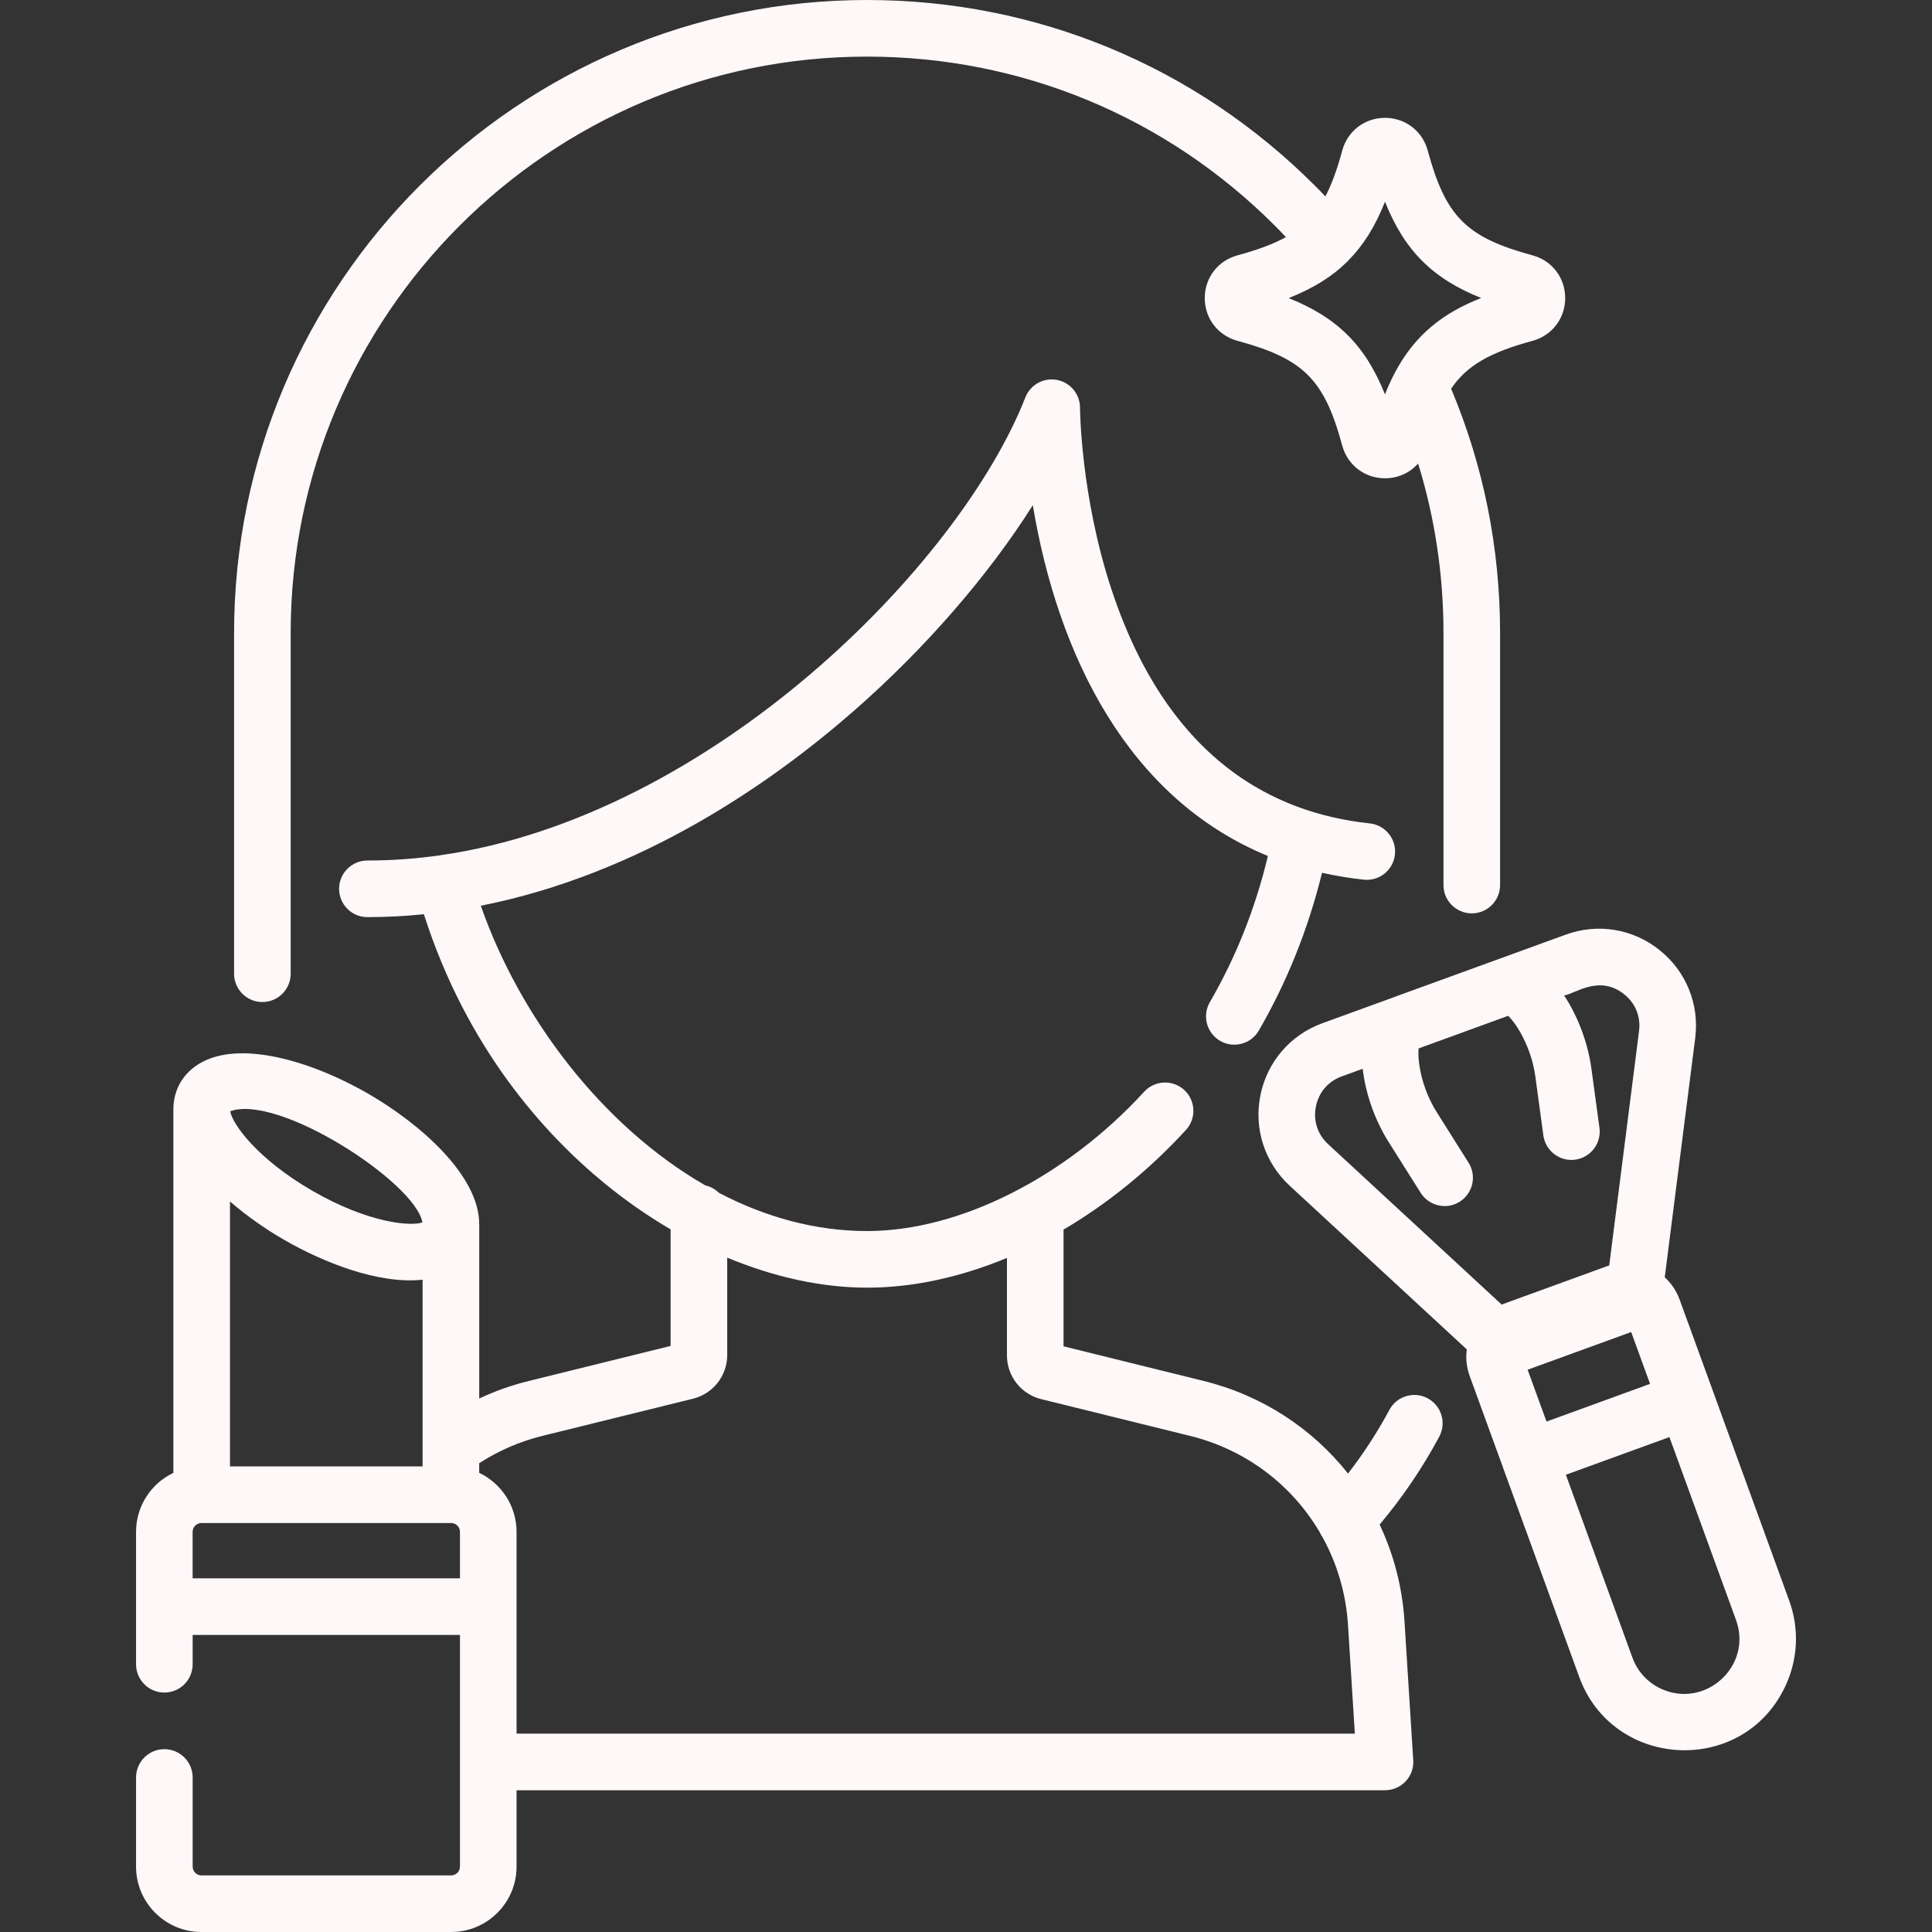
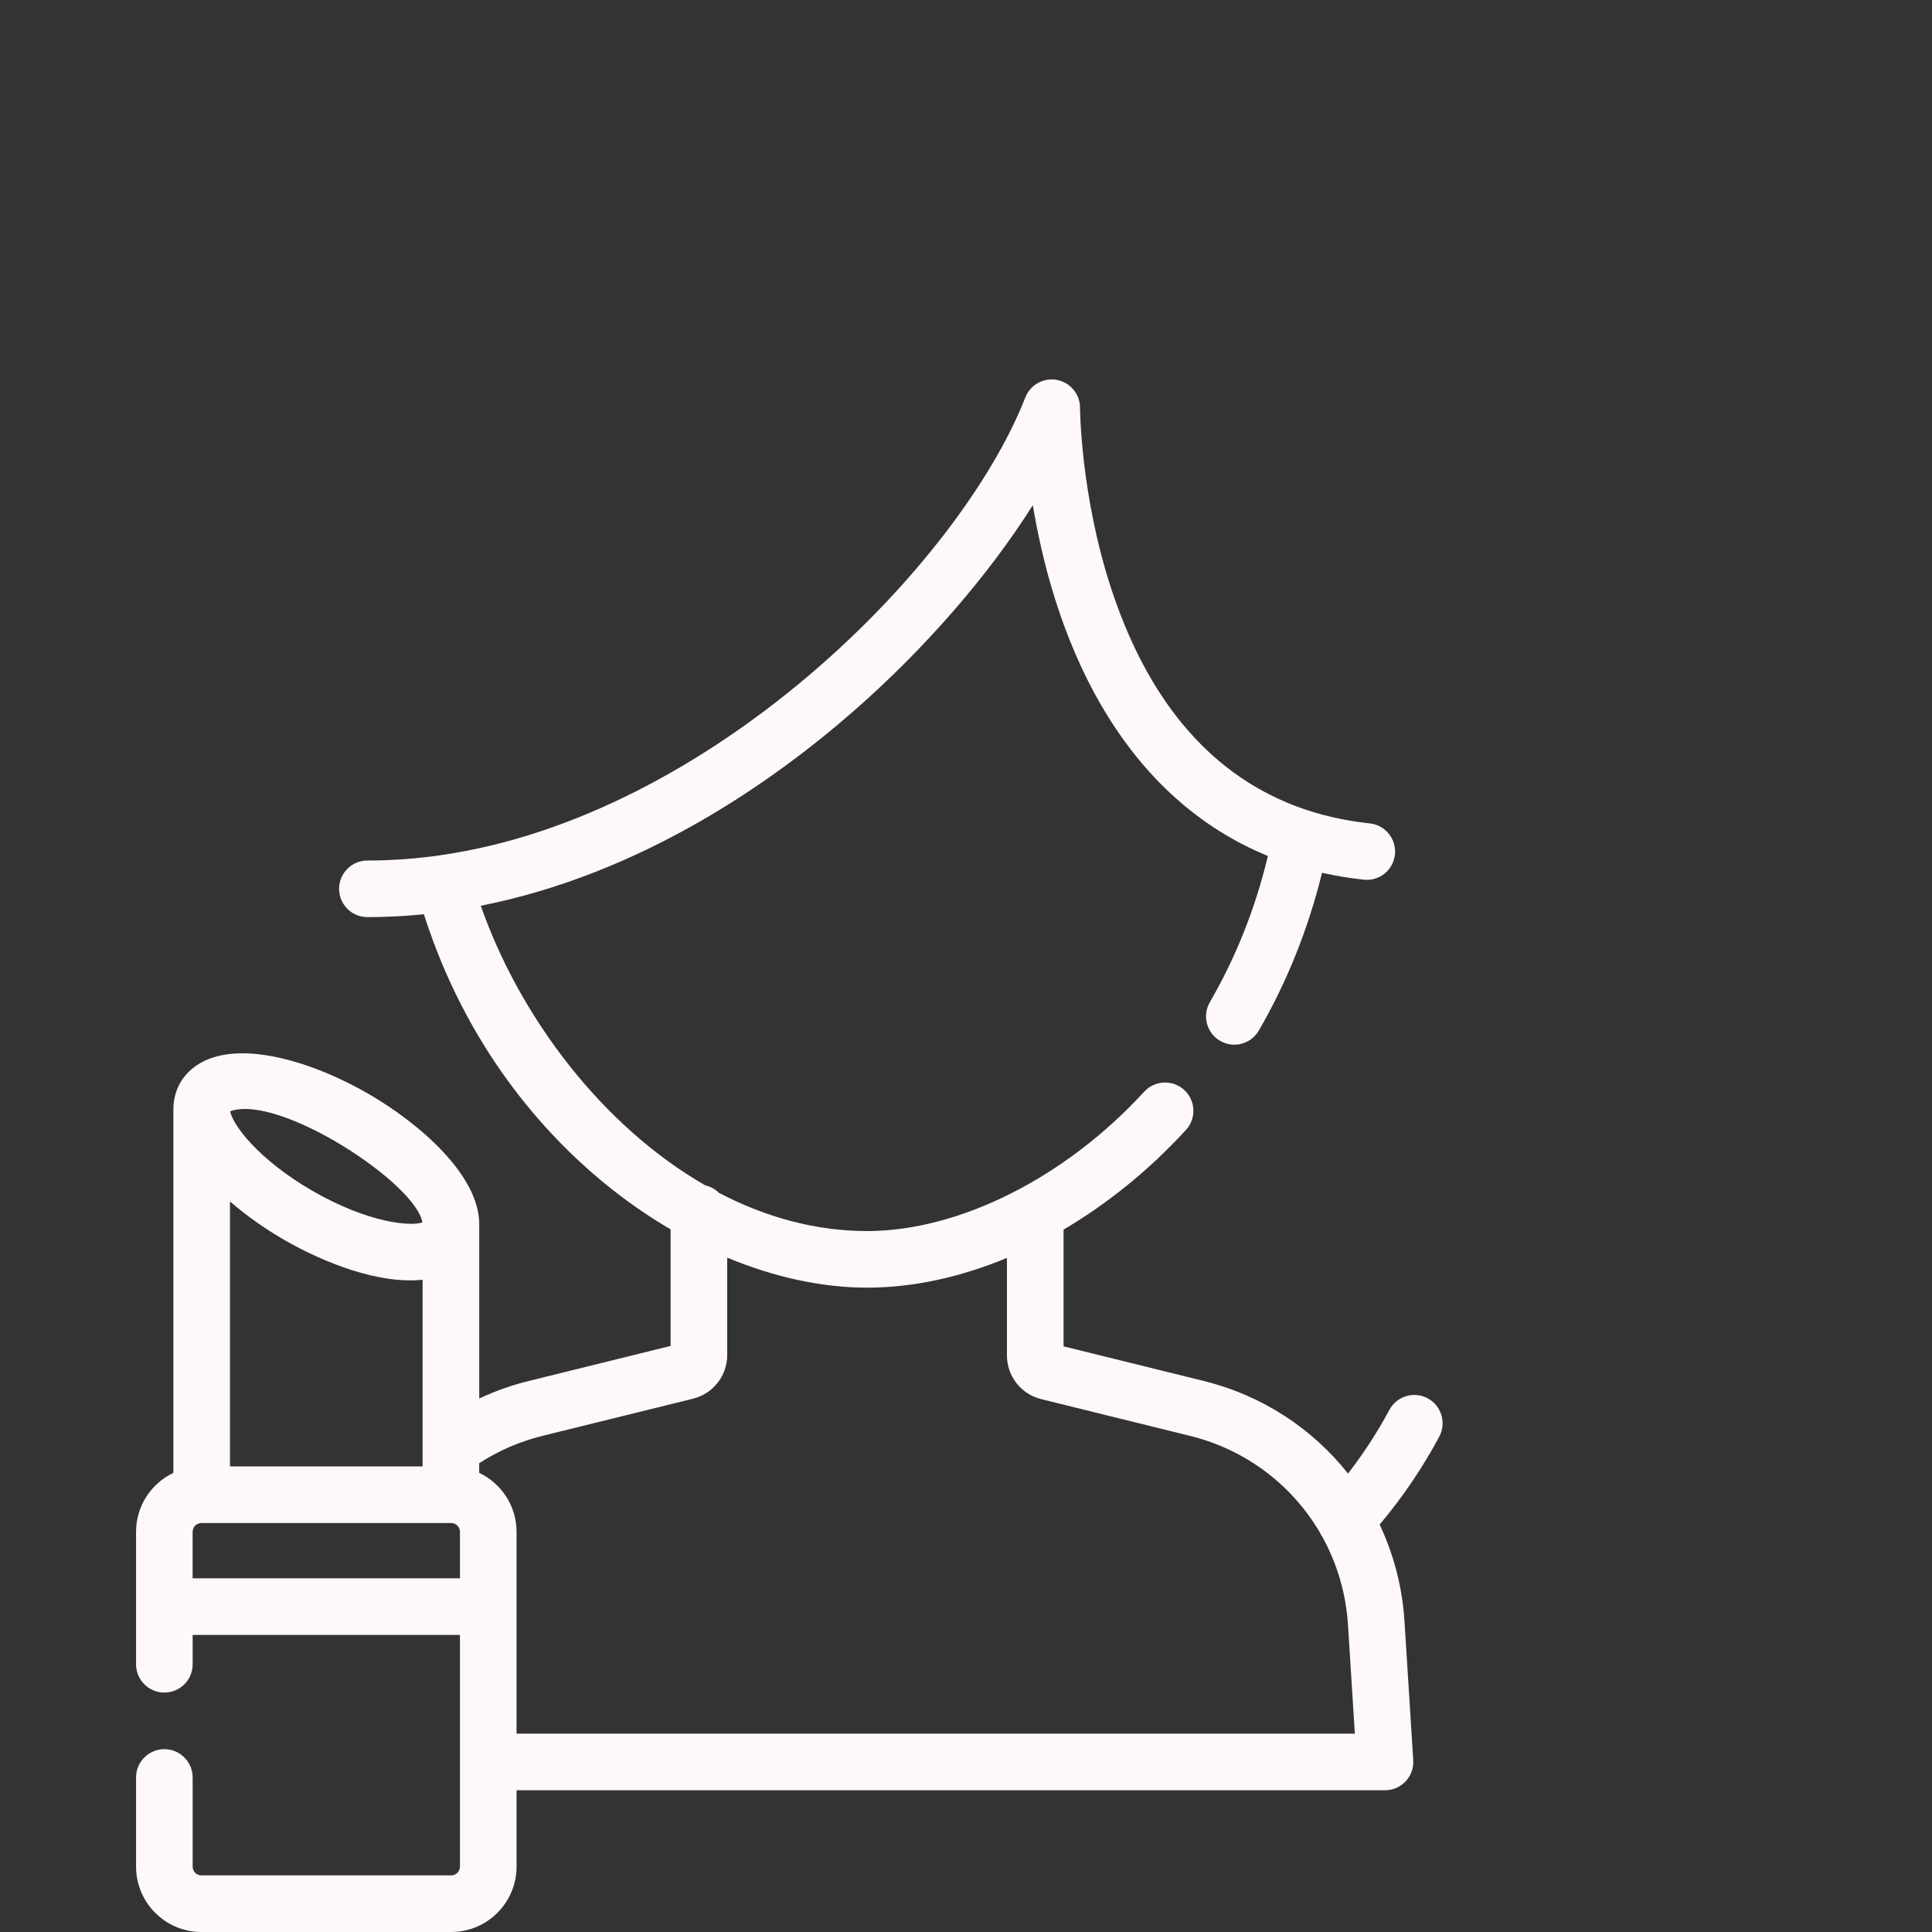
<svg xmlns="http://www.w3.org/2000/svg" width="57" height="57" viewBox="0 0 57 57" fill="none">
  <rect x="0" y="0" width="57" height="57" fill="#333333" stroke="none" />
  <g clip-path="url(#clip0_1395_844)">
    <path d="M42.121 41.254C41.715 41.037 41.208 41.19 40.991 41.596C40.637 42.256 40.228 42.884 39.771 43.475C38.724 42.152 37.248 41.172 35.514 40.743L31.378 39.721V36.277C32.67 35.517 33.9 34.525 34.989 33.337C35.301 32.997 35.278 32.469 34.938 32.157C34.598 31.846 34.07 31.868 33.758 32.208C31.433 34.745 28.3 36.32 25.582 36.32C24.048 36.32 22.571 35.904 21.208 35.191C21.099 35.083 20.961 35.006 20.806 34.971C17.759 33.219 15.33 29.998 14.185 26.722C18.893 25.79 22.741 23.118 25.198 20.967C27.308 19.122 29.177 16.955 30.471 14.905C31.21 19.331 33.273 23.558 37.407 25.254C37.04 26.789 36.465 28.238 35.694 29.568C35.463 29.967 35.599 30.478 35.998 30.709C36.397 30.94 36.908 30.804 37.139 30.405C37.973 28.965 38.598 27.403 39.004 25.75C39.403 25.839 39.813 25.908 40.235 25.953C40.695 26.004 41.105 25.671 41.155 25.213C41.204 24.754 40.872 24.343 40.414 24.293C39.648 24.211 38.931 24.045 38.262 23.795C38.261 23.795 38.261 23.794 38.26 23.794C38.165 23.759 38.072 23.722 37.979 23.683C37.978 23.683 37.977 23.682 37.977 23.682C35.309 22.567 33.718 20.178 32.804 17.424C32.799 17.41 32.794 17.396 32.789 17.382C31.88 14.615 31.864 12.056 31.864 12.03C31.864 11.629 31.578 11.284 31.184 11.209C30.788 11.134 30.398 11.351 30.251 11.725C28.308 16.68 20.971 24.096 12.986 25.233C12.979 25.234 12.973 25.236 12.967 25.237C12.274 25.334 11.564 25.388 10.839 25.388C10.378 25.388 10.004 25.762 10.004 26.223C10.004 26.684 10.378 27.058 10.839 27.058C11.399 27.058 11.955 27.029 12.506 26.973C13.773 30.938 16.071 33.462 17.825 34.903C18.452 35.418 19.11 35.875 19.785 36.27V39.709L15.597 40.744C15.09 40.869 14.603 41.042 14.139 41.261V36.118C14.139 34.672 12.377 33.143 10.87 32.272C9.823 31.668 8.732 31.261 7.798 31.125C6.188 30.893 5.556 31.535 5.32 31.942C5.184 32.179 5.115 32.445 5.115 32.732V43.454C4.465 43.764 4.014 44.426 4.014 45.194V49.101C4.014 49.563 4.388 49.936 4.849 49.936C5.31 49.936 5.684 49.563 5.684 49.101V48.236H13.57V55.071C13.57 55.214 13.454 55.33 13.311 55.33H5.943C5.8 55.33 5.684 55.214 5.684 55.071V52.441C5.684 51.98 5.31 51.606 4.849 51.606C4.388 51.606 4.014 51.98 4.014 52.441V55.071C4.014 56.135 4.879 57 5.943 57H13.311C14.374 57 15.24 56.135 15.24 55.071V52.818H40.862C41.092 52.818 41.313 52.723 41.471 52.555C41.629 52.387 41.71 52.161 41.695 51.931L41.437 47.835C41.373 46.82 41.117 45.856 40.704 44.979C41.377 44.179 41.968 43.309 42.463 42.385C42.68 41.978 42.527 41.472 42.121 41.254ZM12.462 36.065C12.13 36.186 10.877 36.091 9.218 35.133C7.606 34.202 6.862 33.178 6.791 32.786C8.226 32.263 12.263 34.898 12.462 36.065ZM6.785 35.447C7.29 35.884 7.852 36.273 8.383 36.579C9.527 37.239 11.168 37.898 12.468 37.755V43.264H6.785L6.785 35.447ZM13.57 46.565H5.683V45.193C5.683 45.05 5.8 44.934 5.943 44.934C12.745 44.934 13.271 44.934 13.302 44.934C13.303 44.934 13.303 44.934 13.303 44.934C13.305 44.934 13.306 44.934 13.308 44.934H13.31C13.453 44.934 13.57 45.05 13.57 45.193V46.565ZM15.24 51.148V47.404C15.24 47.403 15.24 47.402 15.24 47.4C15.24 47.399 15.24 47.397 15.24 47.396V45.193C15.24 44.426 14.788 43.764 14.138 43.453V43.169C14.708 42.801 15.331 42.529 15.998 42.364L20.446 41.266C21.04 41.119 21.455 40.589 21.455 39.977V37.104C22.84 37.681 24.25 37.99 25.582 37.99C26.933 37.99 28.336 37.683 29.708 37.112V39.99C29.708 40.6 30.122 41.13 30.716 41.278L35.114 42.364C36.765 42.772 38.119 43.816 38.936 45.206C38.957 45.254 38.983 45.3 39.014 45.343C39.445 46.123 39.711 47.004 39.77 47.94L39.972 51.148H15.24V51.148Z" fill="#FFF8F8" />
-     <path d="M45.216 7.534C43.26 7.003 42.653 6.396 42.122 4.44C41.966 3.864 41.459 3.477 40.862 3.477C40.264 3.477 39.758 3.864 39.601 4.44C39.449 5.001 39.289 5.441 39.103 5.796C38.999 5.686 38.894 5.577 38.786 5.47C35.259 1.943 30.569 0 25.581 0C15.284 0 6.906 8.378 6.906 18.675V28.728C6.906 29.189 7.28 29.563 7.741 29.563C8.202 29.563 8.576 29.189 8.576 28.728V18.675C8.576 9.298 16.205 1.67 25.581 1.67C30.123 1.67 34.393 3.439 37.605 6.651C37.718 6.764 37.83 6.879 37.939 6.996C37.572 7.198 37.11 7.37 36.508 7.534C35.931 7.69 35.544 8.197 35.544 8.794C35.544 9.392 35.931 9.898 36.508 10.055C38.463 10.585 39.071 11.193 39.601 13.149C39.758 13.724 40.264 14.111 40.862 14.111C41.25 14.111 41.599 13.947 41.839 13.675C42.335 15.285 42.587 16.959 42.587 18.675V26.112C42.587 26.573 42.96 26.947 43.422 26.947C43.883 26.947 44.257 26.573 44.257 26.112V18.675C44.257 16.173 43.771 13.751 42.813 11.468C43.273 10.787 43.951 10.398 45.216 10.055C45.216 10.055 45.216 10.055 45.216 10.055C45.792 9.898 46.178 9.391 46.178 8.794C46.178 8.197 45.792 7.691 45.216 7.534ZM41.138 11.024C41.136 11.027 41.134 11.031 41.132 11.035C41.131 11.036 41.13 11.038 41.13 11.04C41.035 11.223 40.946 11.421 40.861 11.636C40.29 10.2 39.455 9.366 38.019 8.795C38.755 8.504 39.312 8.153 39.759 7.708C39.762 7.705 39.765 7.702 39.768 7.699C39.772 7.694 39.775 7.69 39.779 7.686C40.223 7.238 40.572 6.683 40.862 5.951C41.432 7.387 42.266 8.221 43.7 8.792C42.612 9.219 41.749 9.85 41.138 11.024Z" fill="#FFF8F8" />
-     <path d="M52.786 47.221L49.554 38.341C49.461 38.086 49.31 37.863 49.115 37.685L50.014 30.628C50.141 29.629 49.747 28.658 48.961 28.029C48.174 27.4 47.139 27.23 46.193 27.575L44.119 28.33C44.117 28.331 44.115 28.331 44.113 28.332L41.094 29.43C41.092 29.431 41.091 29.432 41.089 29.433L39.015 30.188C38.069 30.532 37.385 31.327 37.186 32.314C36.988 33.302 37.311 34.299 38.05 34.983L43.275 39.811C43.24 40.072 43.267 40.34 43.36 40.595L44.343 43.295C44.343 43.295 44.343 43.296 44.343 43.296C44.343 43.296 44.343 43.297 44.343 43.297L46.592 49.475C47.588 52.211 51.432 52.408 52.676 49.741C53.048 48.943 53.087 48.048 52.786 47.221ZM44.305 38.49L39.184 33.757C38.871 33.467 38.739 33.062 38.824 32.644C38.907 32.226 39.185 31.903 39.586 31.757L40.204 31.532C40.285 32.246 40.553 33.035 40.973 33.7L41.915 35.193C42.074 35.445 42.345 35.583 42.622 35.583C42.774 35.583 42.928 35.541 43.066 35.454C43.456 35.208 43.573 34.693 43.327 34.303L42.386 32.809C41.924 32.078 41.815 31.256 41.855 30.931L44.495 29.97C44.735 30.193 45.179 30.893 45.296 31.75L45.534 33.499C45.597 33.956 46.02 34.276 46.474 34.214C46.931 34.151 47.251 33.73 47.189 33.274L46.951 31.525C46.844 30.745 46.543 29.968 46.146 29.369C46.462 29.327 47.178 28.742 47.918 29.334C48.251 29.6 48.411 29.995 48.357 30.418L47.477 37.336C47.461 37.341 47.445 37.345 47.429 37.35L44.351 38.471C44.335 38.476 44.321 38.484 44.305 38.49ZM45.07 40.411L48.125 39.299L48.682 40.828L45.627 41.941L45.07 40.411ZM49.002 49.822C48.608 49.638 48.31 49.312 48.161 48.904L46.198 43.51L49.253 42.398L51.217 47.792C51.715 49.161 50.301 50.427 49.002 49.822Z" fill="#FFF8F8" />
  </g>
  <defs>
    <clipPath id="clip0_1395_844">
      <rect width="57" height="57" fill="white" />
    </clipPath>
  </defs>
</svg>